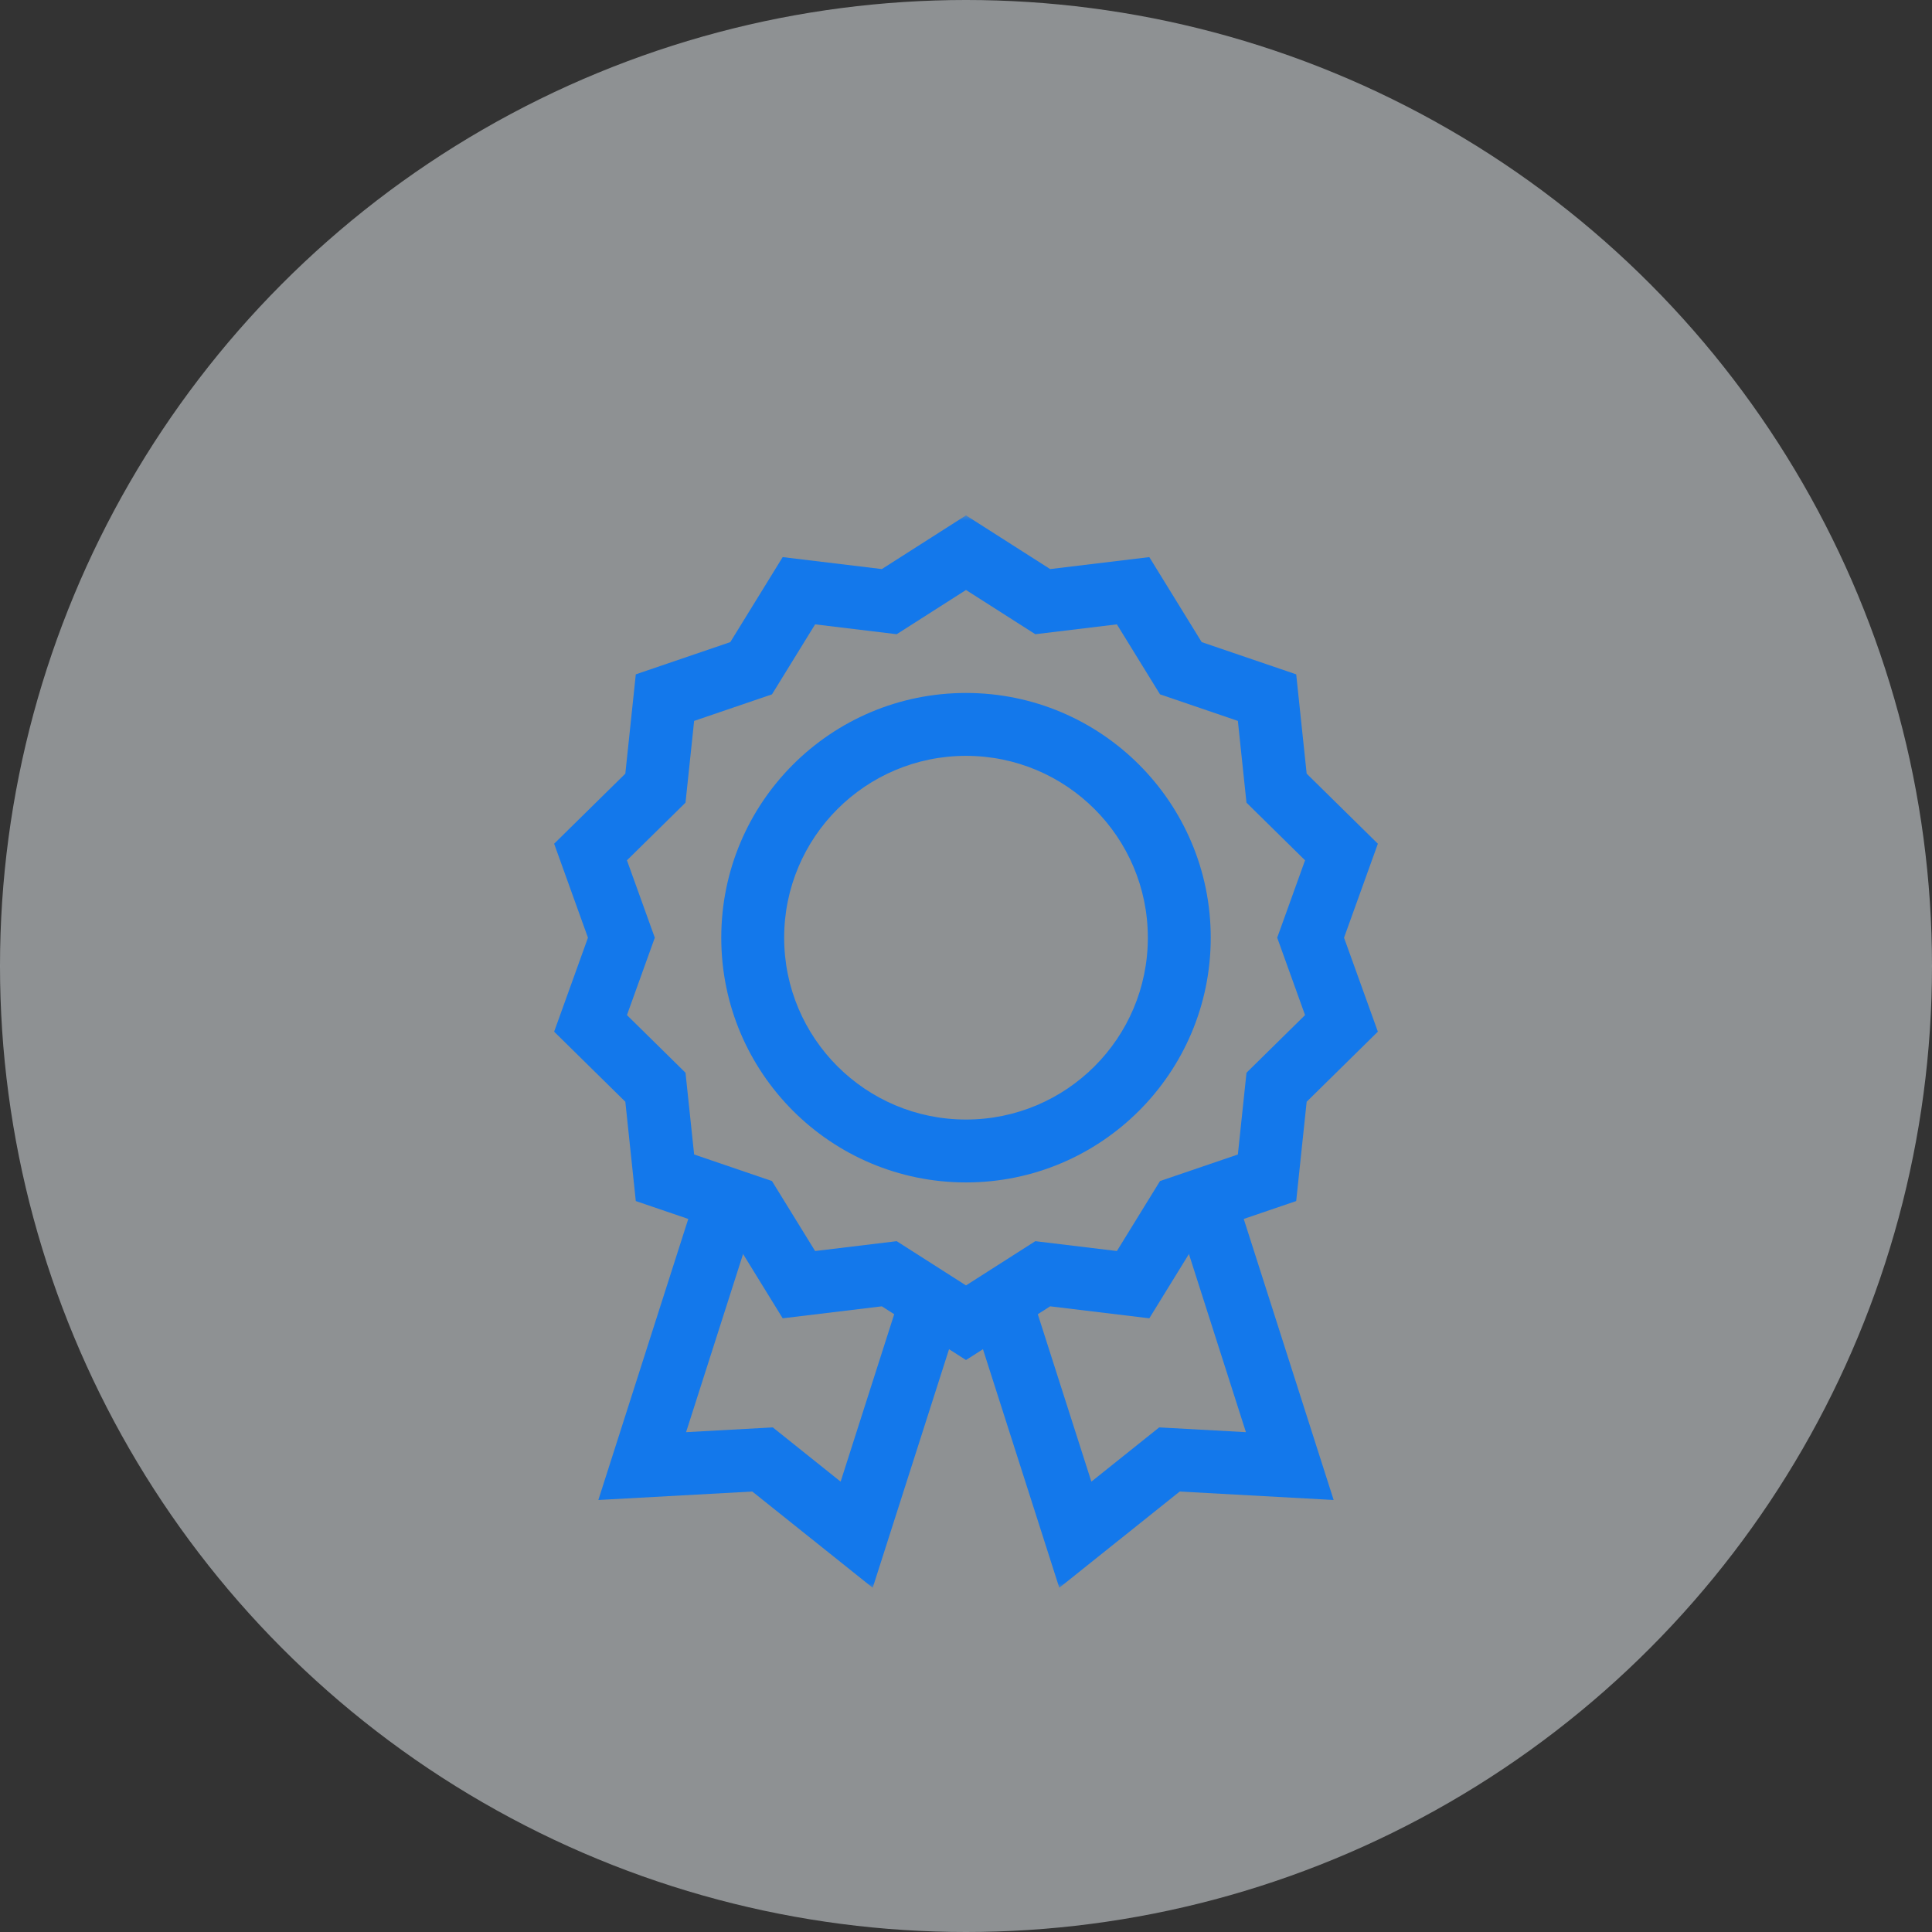
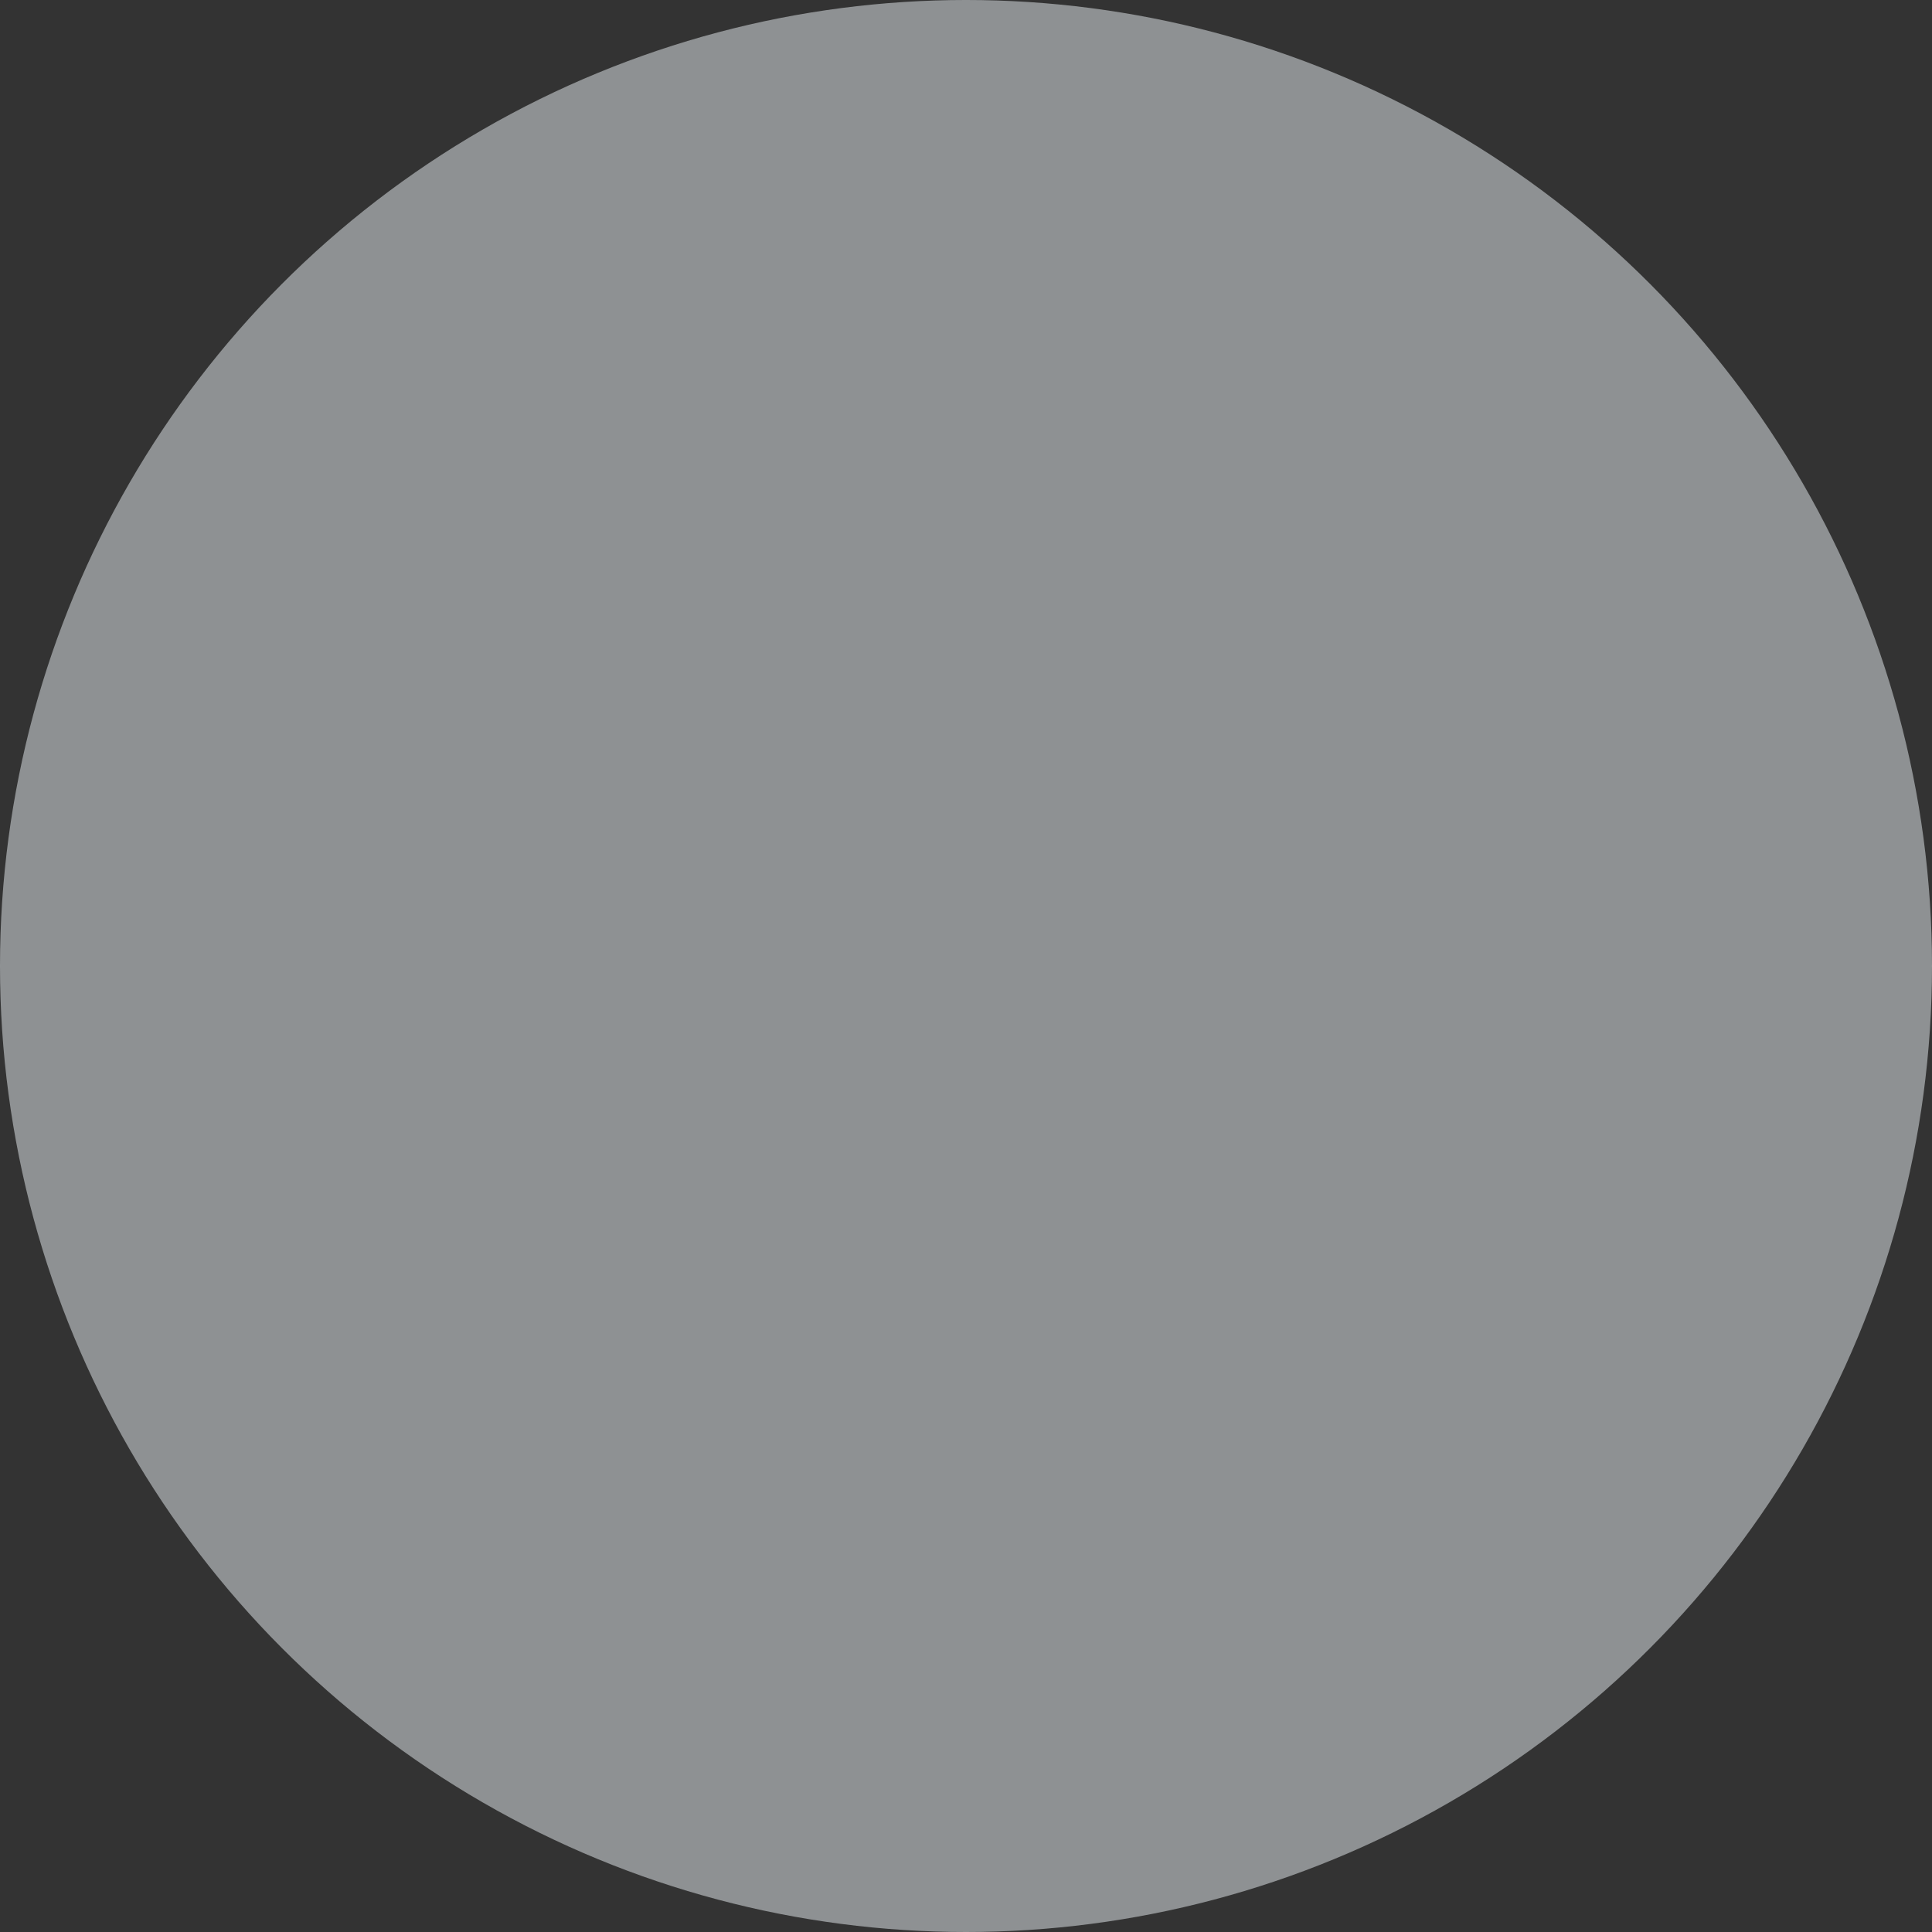
<svg xmlns="http://www.w3.org/2000/svg" width="180" height="180" viewBox="0 0 180 180" fill="none">
  <rect x="0" y="0" width="180" height="180" fill="#333333" stroke="none" />
  <circle opacity="0.5" cx="90" cy="90" r="90" fill="#EAF0F4" />
  <mask id="mask0_672_3822" style="mask-type:luminance" maskUnits="userSpaceOnUse" x="40" y="48" width="100" height="100">
-     <path d="M40 48H140V148H40V48Z" fill="white" />
+     <path d="M40 48H140V148V48Z" fill="white" />
  </mask>
  <g mask="url(#mask0_672_3822)">
    <path fill-rule="evenodd" clip-rule="evenodd" d="M90 126.711L97.84 121.707L107.079 122.823L111.96 114.901L120.763 111.899L121.739 102.647L128.372 96.118L125.221 87.363L128.372 78.608L121.739 72.079L120.764 62.827L111.96 59.825L107.079 51.904L97.84 53.019L90 48.016L82.16 53.019L72.921 51.904L68.04 59.825L59.236 62.827L58.261 72.079L51.628 78.608L54.779 87.363L51.628 96.118L58.261 102.647L59.236 111.899L68.04 114.901L72.921 122.823L82.16 121.707L90 126.711ZM90 119.76L83.543 115.638L75.942 116.556L71.923 110.035L64.671 107.561L63.867 99.945L58.411 94.573L61.006 87.363L58.411 80.153L63.867 74.782L64.671 67.165L71.924 64.691L75.942 58.17L83.543 59.088L90 54.967L96.457 59.088L104.058 58.17L108.077 64.691L115.329 67.165L116.132 74.782L121.589 80.153L118.994 87.363L121.589 94.573L116.133 99.945L115.329 107.562L108.076 110.035L104.058 116.556L96.457 115.638L90 119.76Z" fill="#1378EB" />
-     <path fill-rule="evenodd" clip-rule="evenodd" d="M67.199 87.363C67.199 99.956 77.407 110.164 90 110.164C102.593 110.164 112.801 99.956 112.801 87.363C112.801 74.77 102.593 64.562 90 64.562C77.407 64.562 67.199 74.77 67.199 87.363ZM90 104.305C80.643 104.305 73.058 96.72 73.058 87.363C73.058 78.006 80.643 70.421 90 70.421C99.357 70.421 106.942 78.006 106.942 87.363C106.942 96.72 99.357 104.305 90 104.305Z" fill="#1378EB" />
    <path fill-rule="evenodd" clip-rule="evenodd" d="M98.692 147.928L109.912 138.962L124.253 139.75L114.726 109.972L109.145 111.758L116.08 133.432L108.001 132.988L101.68 138.04L95.603 119.049L90.023 120.834L98.692 147.928Z" fill="#1378EB" />
    <path fill-rule="evenodd" clip-rule="evenodd" d="M81.308 147.928L89.977 120.834L84.397 119.049L78.32 138.04L71.999 132.988L63.92 133.432L70.855 111.758L65.274 109.972L55.747 139.75L70.088 138.962L81.308 147.928Z" fill="#1378EB" />
  </g>
</svg>